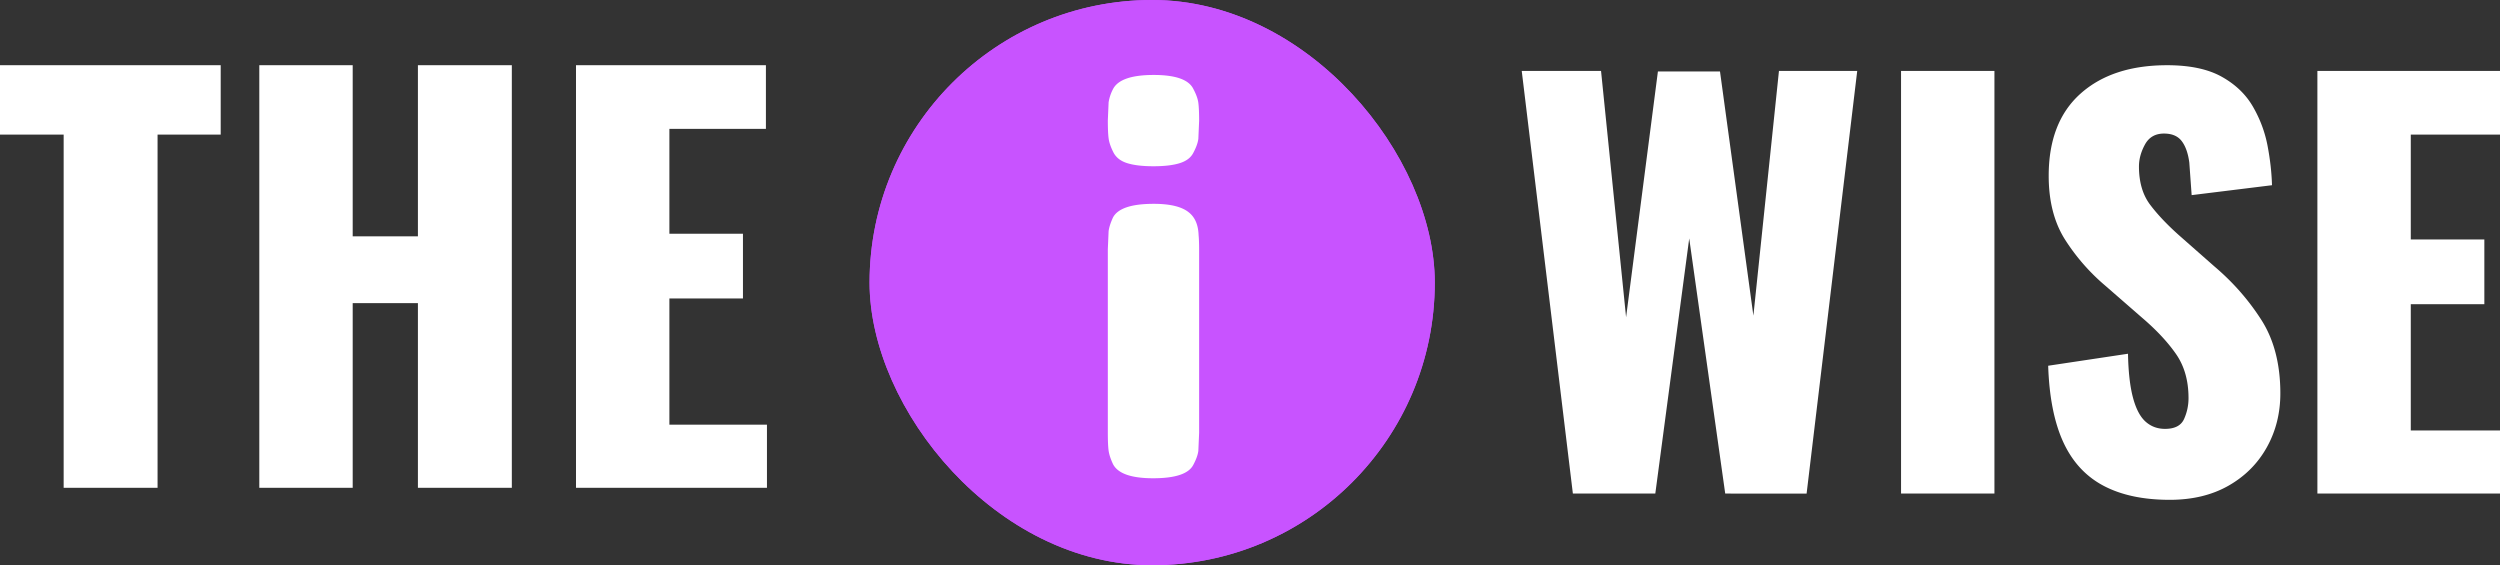
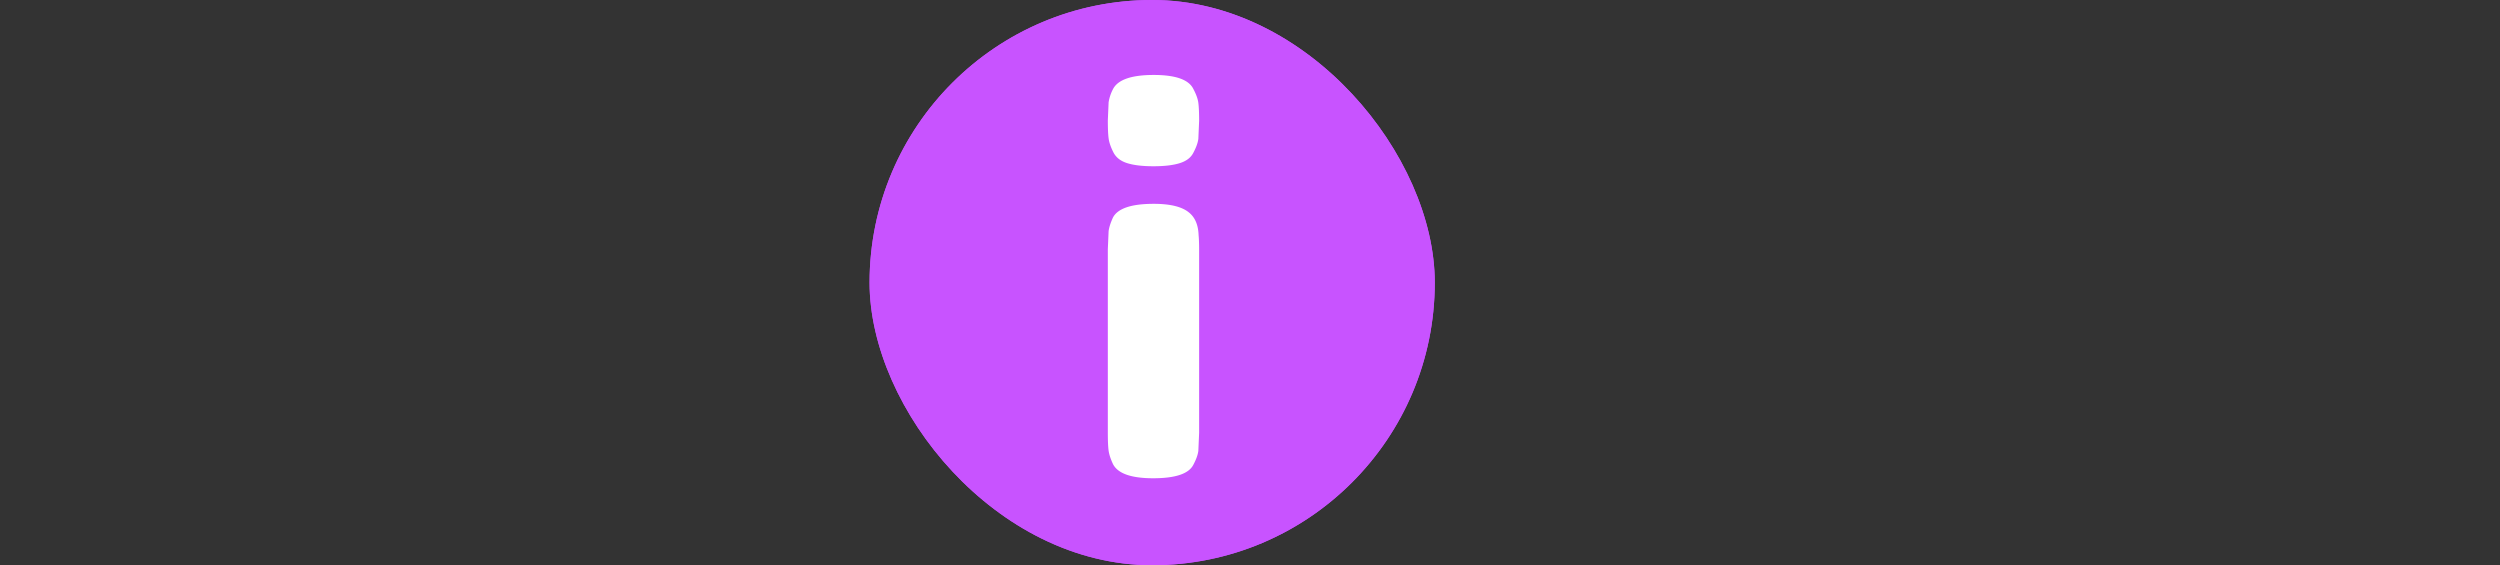
<svg xmlns="http://www.w3.org/2000/svg" xmlns:xlink="http://www.w3.org/1999/xlink" width="115" height="26">
  <rect width="100%" height="100%" fill="#333333" stroke="none" />
  <g fill-rule="evenodd">
    <rect fill="#c853ff" x="40" width="26" height="26" rx="13" />
    <use xlink:href="#B" fill="#fff" fill-rule="nonzero" />
    <rect fill="#c853ff" x="40" width="26" height="26" rx="13" />
    <g fill="#fff" fill-rule="nonzero">
      <use xlink:href="#B" />
-       <path d="M2.928 22.44V6.192H0V3h10.152v3.192H7.248V22.44zm9 0V3h4.296v7.872h3V3h4.32v19.44h-4.32v-8.496h-3v8.496zm14.568 0V3h8.736v2.928h-4.44v4.824h3.384v2.976h-3.384v5.808h4.488v2.904zm45.856.264L70 3.264h3.648L74.8 14.592l1.464-11.304h2.856l1.536 11.232 1.176-11.256h3.6l-2.328 19.44H79.36l-1.656-11.736-1.56 11.736zm15.096 0V3.264h4.296v19.44zm12.36.288c-1.216 0-2.232-.216-3.048-.648s-1.432-1.1-1.848-2.004-.648-2.076-.696-3.516l3.672-.552c.016.832.092 1.504.228 2.016s.328.88.576 1.104.548.336.9.336c.448 0 .74-.152.876-.456s.204-.624.204-.96c0-.8-.192-1.476-.576-2.028s-.904-1.108-1.56-1.668l-1.68-1.464a9.37 9.37 0 0 1-1.86-2.124c-.504-.792-.756-1.772-.756-2.94 0-1.648.488-2.908 1.464-3.78S98.008 3 99.688 3c1.04 0 1.876.176 2.508.528s1.112.812 1.44 1.38.552 1.168.672 1.8.188 1.236.204 1.812l-3.696.456-.108-1.5c-.056-.424-.172-.752-.348-.984s-.448-.348-.816-.348c-.4 0-.692.168-.876.504s-.276.672-.276 1.008c0 .72.172 1.308.516 1.764s.796.932 1.356 1.428l1.608 1.416c.848.72 1.564 1.536 2.148 2.448s.876 2.04.876 3.384c0 .912-.208 1.74-.624 2.484s-1.004 1.332-1.764 1.764-1.66.648-2.7.648zm6.792-.288V3.264h8.736v2.928h-4.44v4.824h3.384v2.976h-3.384V19.8h4.488v2.904z" />
    </g>
  </g>
  <defs>
    <path id="B" d="M50.96 11.464l.036-.828c.024-.184.092-.396.204-.636.224-.416.848-.624 1.872-.624.768 0 1.312.136 1.632.408.272.224.416.568.432 1.032.016.16.024.392.024.696v8.4l-.036.828c-.024.184-.1.396-.228.636-.208.416-.824.624-1.848.624-1.008 0-1.624-.216-1.848-.648-.112-.24-.18-.448-.204-.624s-.036-.456-.036-.84v-8.424zm3.936-4.44c-.112.224-.32.384-.624.48s-.708.144-1.212.144-.908-.048-1.212-.144-.516-.264-.636-.504-.192-.452-.216-.636-.036-.46-.036-.828l.036-.828a1.96 1.96 0 0 1 .204-.612c.224-.432.848-.648 1.872-.648 1.008 0 1.616.216 1.824.648.128.24.204.452.228.636s.036.46.036.828l-.036.828c-.024.184-.1.396-.228.636z" />
  </defs>
</svg>